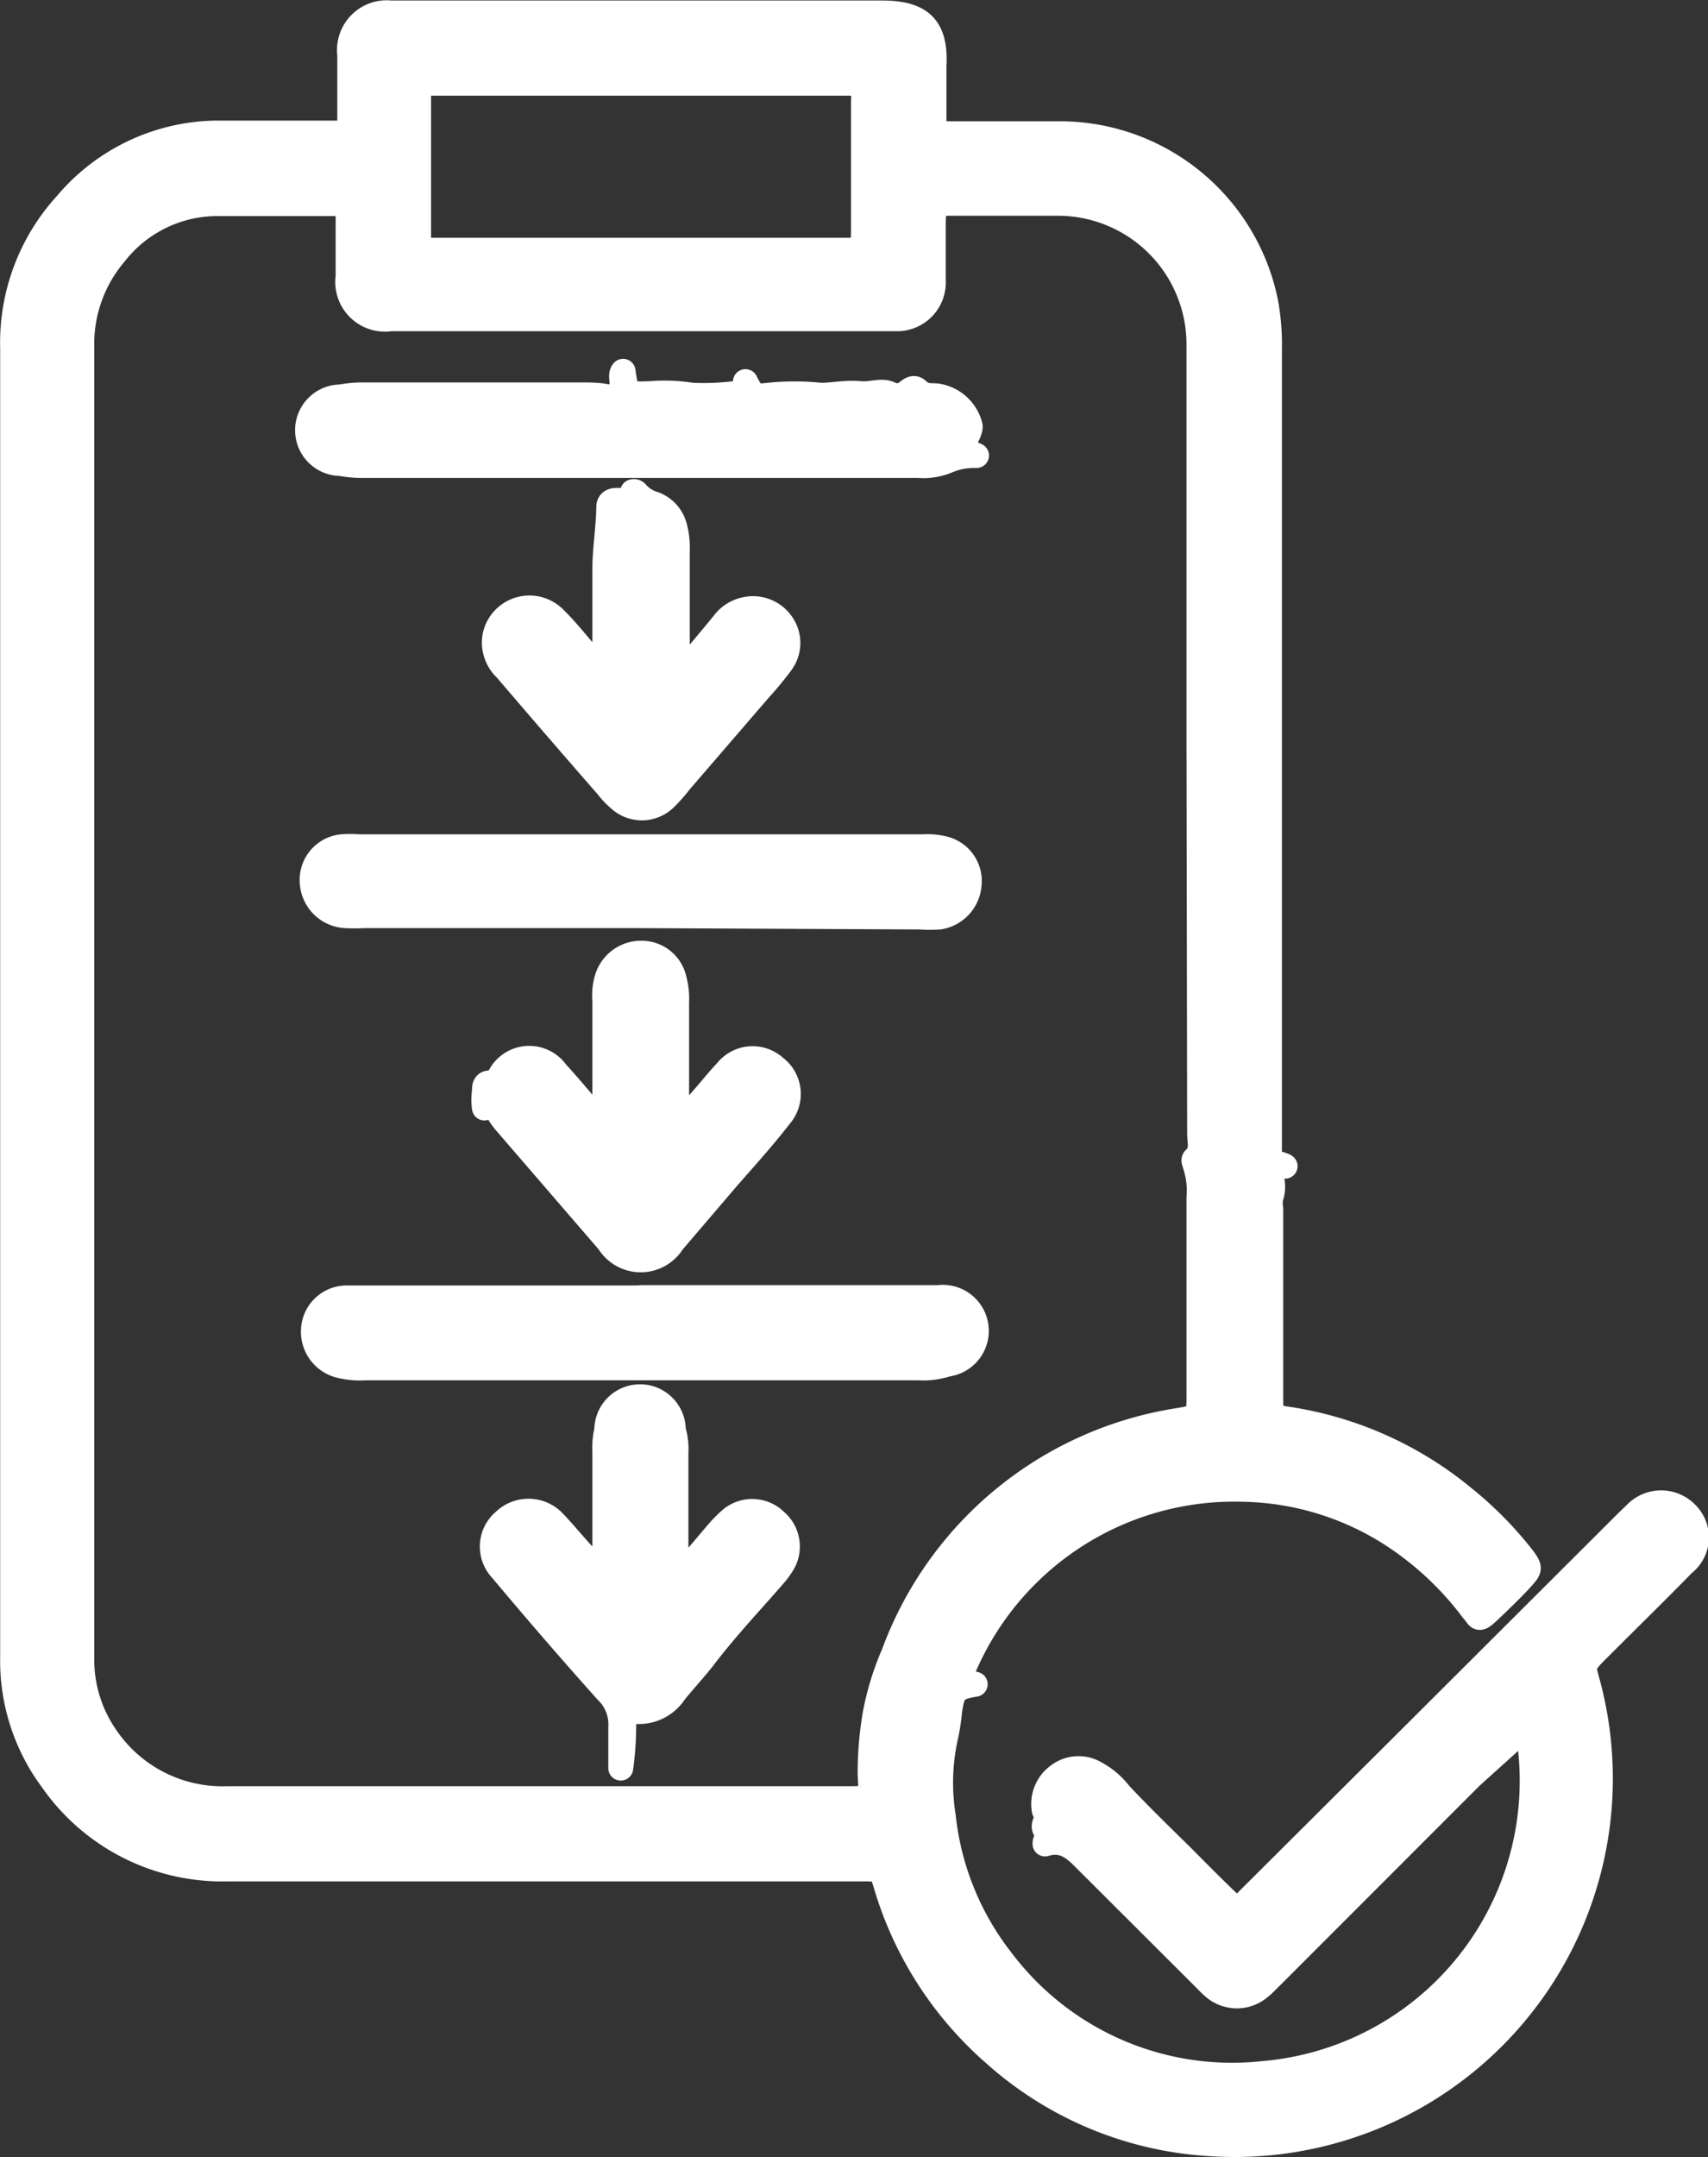
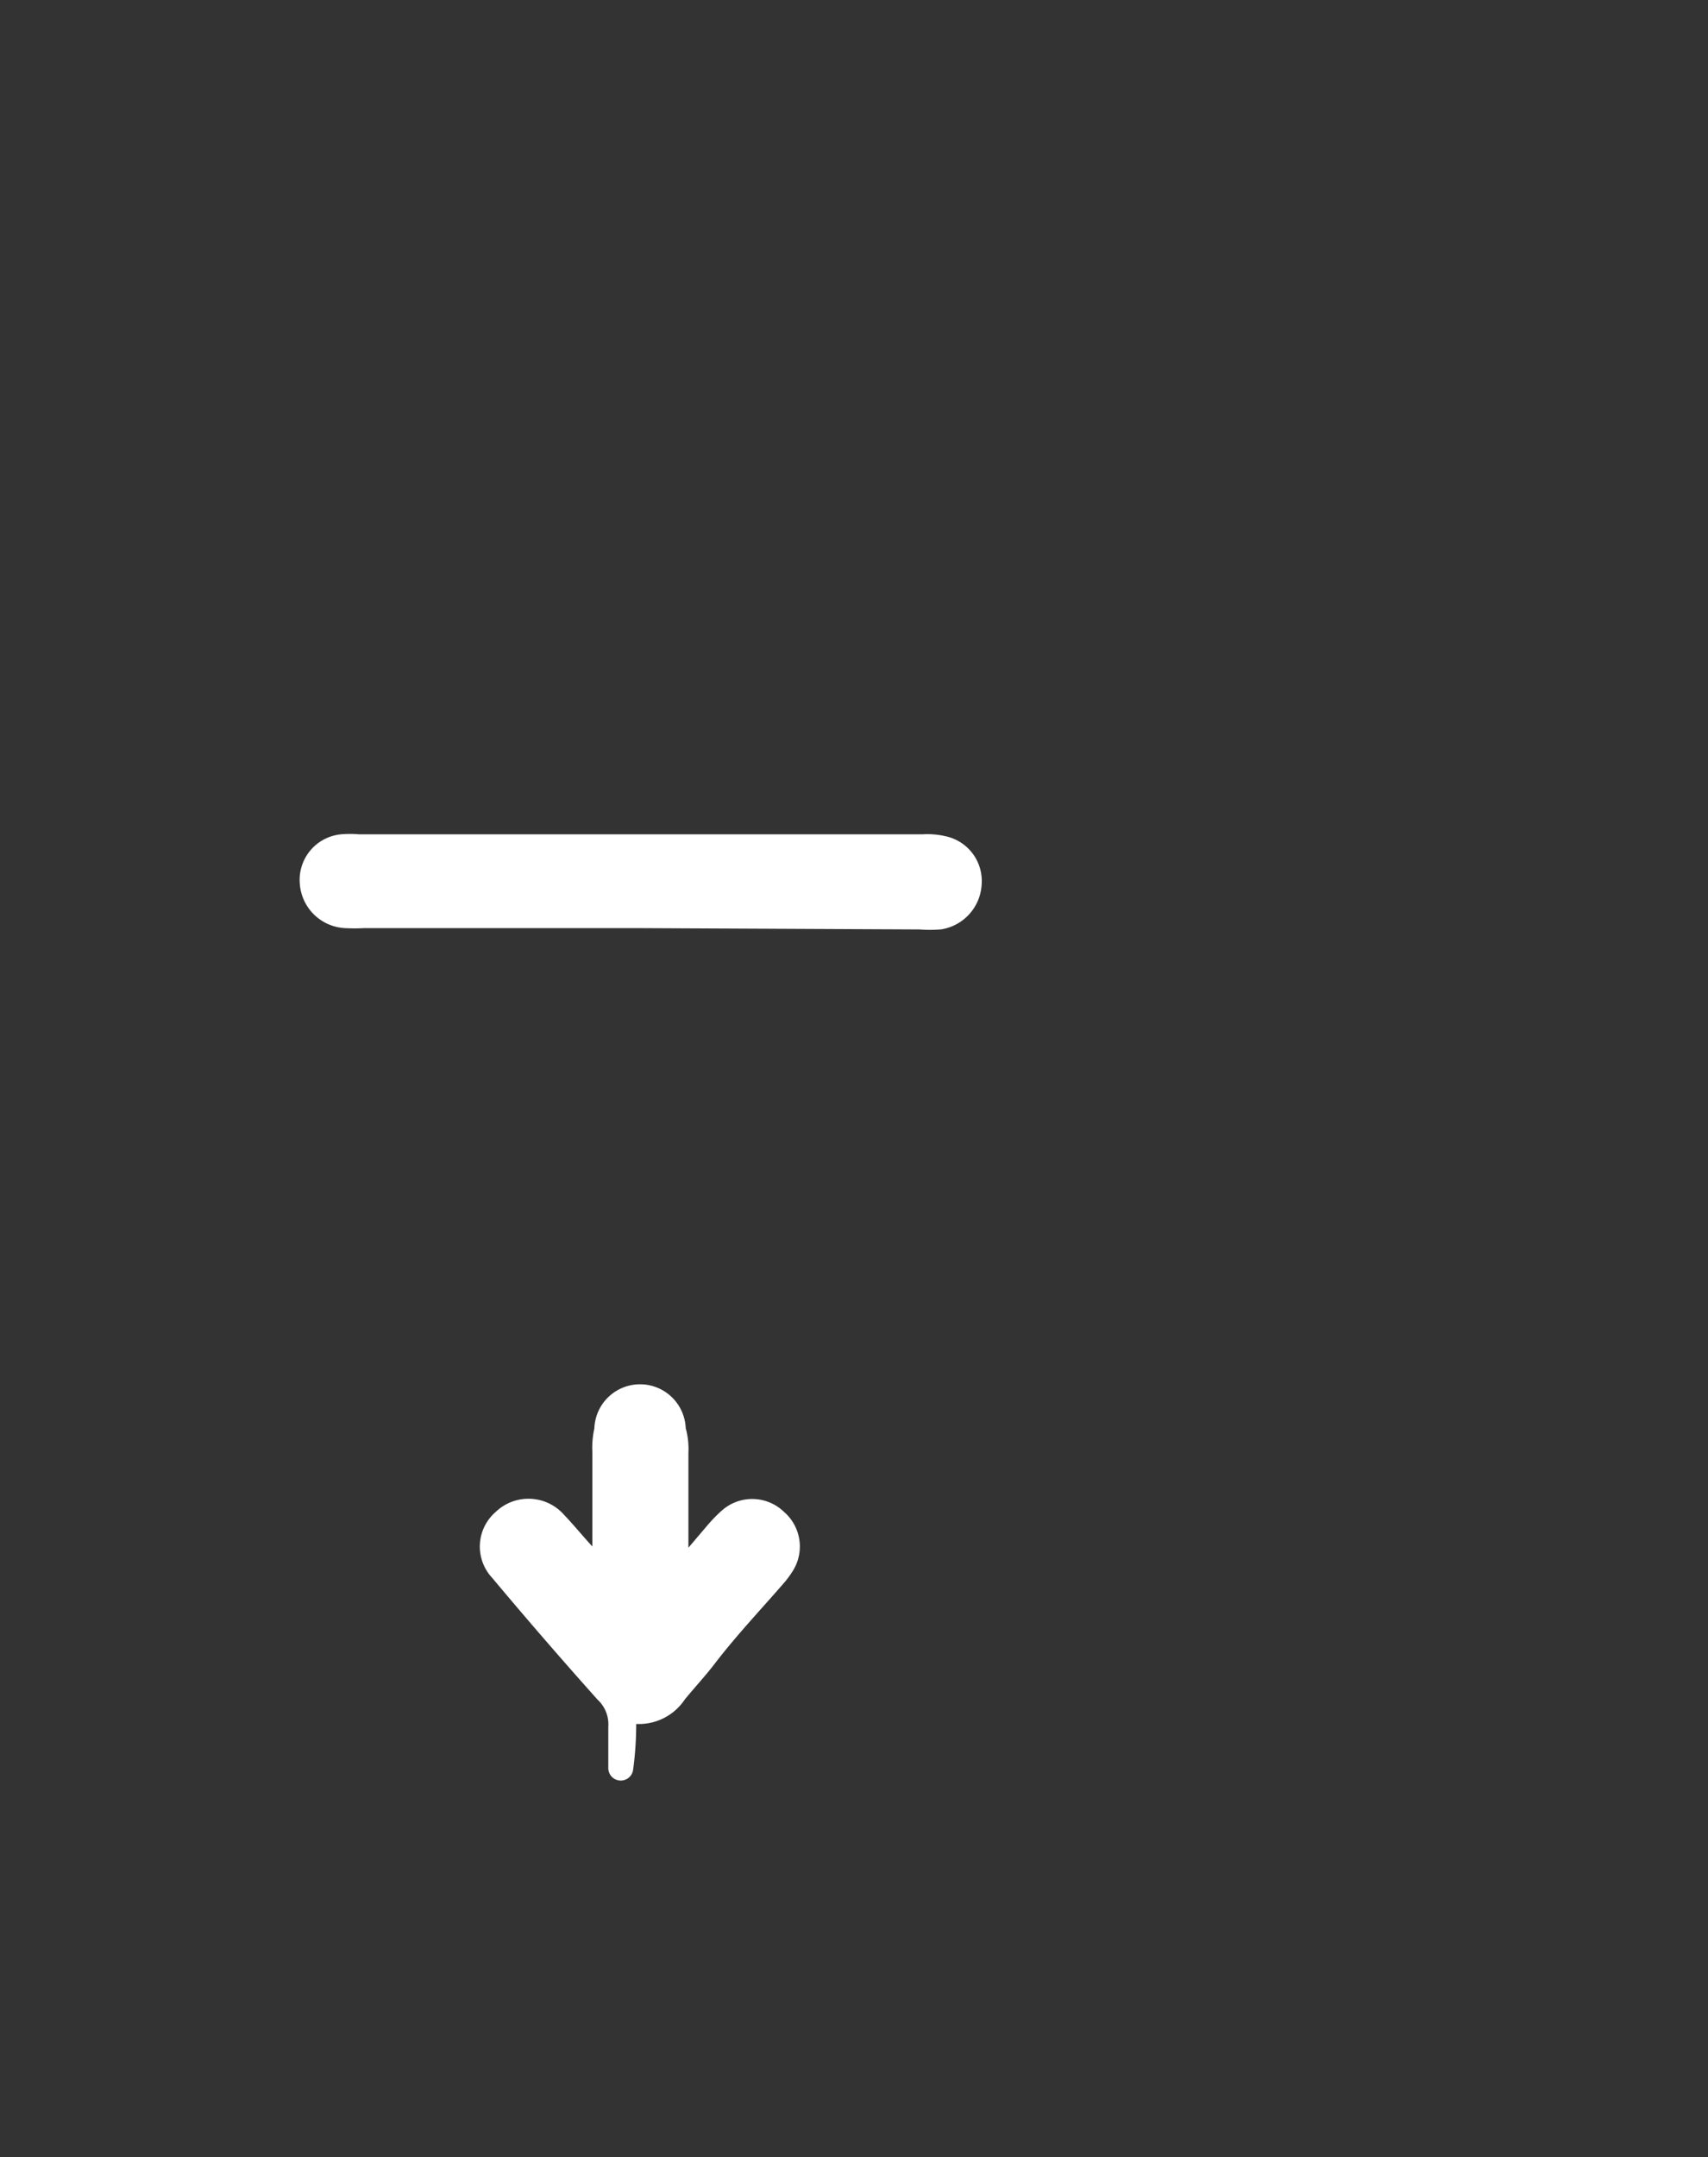
<svg xmlns="http://www.w3.org/2000/svg" viewBox="0 0 51.37 64.83">
  <rect x="0" y="0" width="51.37" height="64.83" fill="#333333" stroke="none" />
  <defs>
    <style>.cls-1{fill:#fff;stroke:#fff;stroke-linecap:round;stroke-linejoin:round;stroke-width:0.75px;}</style>
  </defs>
  <g id="レイヤー_2" data-name="レイヤー 2">
    <g id="text">
-       <path class="cls-1" d="M38.65,35.05l-.25,0c-.16,0-.24.12-.18.29a1,1,0,0,1,0,.66,1,1,0,0,0,0,.34v5.71c0,.47,0,.53.49.6A10.84,10.84,0,0,1,44,45a11.07,11.07,0,0,1,1.8,1.82c.22.3.22.33,0,.58s-.64.66-1,1-.3.22-.5,0a9.43,9.43,0,0,0-1.83-1.85,8.56,8.56,0,0,0-5.13-1.79,8.84,8.84,0,0,0-8.3,5.25l0,0c-.21.48-.21.48.29.61-.6.1-.68.19-.77.81a6.13,6.13,0,0,1-.11.73,6.4,6.4,0,0,0-.08,2.43,8.49,8.49,0,0,0,1.78,4.36A8.68,8.68,0,0,0,38,62.32a8.83,8.83,0,0,0,8-10c0-.11,0-.25-.11-.3s-.23.1-.32.18L44.24,53.4l-6,6c-.12.11-.23.24-.36.34a1.06,1.06,0,0,1-1.36,0c-.12-.1-.22-.21-.32-.31l-3.39-3.38c-.38-.37-.72-.83-1.38-.63,0-.25.26-.15.28-.34-.21,0-.41-.08-.24-.38,0-.06,0-.18-.06-.28a1.05,1.05,0,0,1,.41-1.05,1,1,0,0,1,1.06-.11,2.32,2.32,0,0,1,.8.66c.59.63,1.22,1.24,1.84,1.85.44.44.88.89,1.33,1.32s.36.35.7,0l4.65-4.63,6.74-6.72.25-.24a1.06,1.06,0,0,1,1.54,0A1,1,0,0,1,50.63,47c-.78.8-1.58,1.58-2.37,2.37s-.65.58-.43,1.52A11,11,0,0,1,36.41,64.43a10.65,10.65,0,0,1-6.49-2.69,10.82,10.82,0,0,1-3.28-5.11c-.13-.44-.16-.46-.68-.46H18.21c-3.79,0-7.57,0-11.36,0a6.24,6.24,0,0,1-5.29-2.68A6,6,0,0,1,.38,49.8c0-4.44,0-8.89,0-13.34q0-13,0-26A6.17,6.17,0,0,1,2,6.13,6,6,0,0,1,6.44,4C7.61,4,8.78,4,10,4c.5,0,.52,0,.52-.53s0-1.22,0-1.82A1.12,1.12,0,0,1,11.75.39c1.45,0,2.9,0,4.35,0,3.47,0,7,0,10.42,0,1.13,0,1.64.39,1.57,1.59,0,.51,0,1,0,1.52s0,.52.54.52c1.1,0,2.2,0,3.31,0A6.32,6.32,0,0,1,38.07,9.1a7,7,0,0,1,.11,1.37v18c0,1.31,0,2.62,0,3.94,0,.78,0,1.57,0,2.35,0,.14.08.16.18.19S38.57,35,38.65,35.05ZM36.06,22.24h0c0-4,0-7.92,0-11.87a4.24,4.24,0,0,0-4.26-4.26c-1,0-2.07,0-3.11,0-.59,0-.61,0-.62.61v.35c0,.46,0,.92,0,1.38A1.09,1.09,0,0,1,27,9.58H11.75a1.12,1.12,0,0,1-1.28-1.27c0-.56,0-1.12,0-1.68s0-.51-.51-.51c-1.16,0-2.33,0-3.5,0a3.91,3.91,0,0,0-3,1.5,4.19,4.19,0,0,0-1,2.83V49.84a4.07,4.07,0,0,0,.73,2.37,4.23,4.23,0,0,0,3.63,1.85H25.43c.86,0,.77,0,.74-.75a10.55,10.55,0,0,1,.15-1.79,8.5,8.5,0,0,1,.56-1.82,10.91,10.91,0,0,1,8.52-7c.66-.11.66-.11.66-.76V36a2.45,2.45,0,0,0-.12-1c0-.06-.07-.13,0-.18.24-.22.14-.5.14-.75ZM19.3,2.5H13.13c-.52,0-.54,0-.54.51V7c0,.5,0,.52.54.52h12.3c.52,0,.53,0,.54-.57V3.06a1.41,1.41,0,0,0,0-.2c0-.31-.05-.34-.39-.36H19.3Z" />
-       <path class="cls-1" d="M18.74,11.16c.1.69.1.7.84.67a5.07,5.07,0,0,1,1.23.05,7.9,7.9,0,0,0,1.37-.06c.2,0,.25-.16.24-.35.22.43.25.46.69.41a7.49,7.49,0,0,1,1.57,0c.38,0,.77-.09,1.17-.05s.71-.15,1,.06c0,0,.1,0,.15,0,.24.07.39-.36.6-.16s.38.15.58.17a1.21,1.21,0,0,1,1,.91c0,.15-.08.25-.12.37-.1.33-.11.33.31.51a2.07,2.07,0,0,0-.92.18,1.88,1.88,0,0,1-.82.12H10.89a3.39,3.39,0,0,1-.64-.06,1,1,0,0,1,0-2,3.64,3.64,0,0,1,.74-.06h6.51c.25,0,.49,0,.74.05s.43,0,.47-.4C18.71,11.38,18.66,11.26,18.74,11.16Z" />
-       <path class="cls-1" d="M19.28,39h8.94a1,1,0,0,1,.27,2,2.34,2.34,0,0,1-.87.11H11a2.62,2.62,0,0,1-.79-.07,1.05,1.05,0,0,1-.78-1.11,1,1,0,0,1,1-.92h8.88Z" />
      <path class="cls-1" d="M19.28,27.52H10.94a5,5,0,0,1-.55,0,1.06,1.06,0,0,1-1-1,1,1,0,0,1,.89-1.07,2.69,2.69,0,0,1,.49,0h17a2,2,0,0,1,.59.05,1,1,0,0,1,.79,1.06,1.07,1.07,0,0,1-.89,1,3.84,3.84,0,0,1-.59,0Z" />
      <path class="cls-1" d="M18.11,47.28a.88.88,0,0,0,.08-.56c0-1,0-2.07,0-3.1a2.28,2.28,0,0,1,.06-.64,1,1,0,0,1,2,0,2,2,0,0,1,.08.68v3.1a1.06,1.06,0,0,0,.06.53c.15,0,.21-.07.27-.15.31-.35.6-.7.9-1.05a4.07,4.07,0,0,1,.41-.42,1,1,0,0,1,1.36.05,1,1,0,0,1,.2,1.29,2.83,2.83,0,0,1-.2.28c-.71.82-1.46,1.61-2.12,2.47-.29.38-.62.73-.92,1.1a1.28,1.28,0,0,1-1.12.58c-.35,0-.4,0-.41.37a10,10,0,0,1-.09,1.33c0-.41,0-.82,0-1.23a1.38,1.38,0,0,0-.43-1.09q-1.61-1.8-3.16-3.65a1,1,0,0,1,.08-1.45,1.05,1.05,0,0,1,1.47,0c.34.35.65.74,1,1.11A1.51,1.51,0,0,0,18.11,47.28Z" />
-       <path class="cls-1" d="M18.11,20.17c.13-.15.08-.32.08-.47,0-.85,0-1.71,0-2.56,0-.64.11-1.26.12-1.9,0-.14.09-.2.23-.2s.32,0,.49,0-.06-.17,0-.26a.11.11,0,0,1,.13.05,1.09,1.09,0,0,0,.49.31,1,1,0,0,1,.65.73,2.32,2.32,0,0,1,.07.69v3.58c.24.05.3-.11.39-.21.34-.39.68-.8,1-1.19a1.09,1.09,0,0,1,.65-.42,1.05,1.05,0,0,1,1.09.41,1,1,0,0,1,0,1.19,10,10,0,0,1-.66.8l-2.38,2.76A5.09,5.09,0,0,1,20,24a1,1,0,0,1-1.39,0,2.31,2.31,0,0,1-.34-.36q-1.53-1.75-3.06-3.54a1.08,1.08,0,0,1-.32-1,1.06,1.06,0,0,1,1.78-.52c.39.38.72.81,1.08,1.22C17.84,20,17.91,20.12,18.11,20.17Z" />
-       <path class="cls-1" d="M18.14,33.76a1.21,1.21,0,0,0,.05-.56c0-1.05,0-2.1,0-3.15a1.74,1.74,0,0,1,.08-.68,1.07,1.07,0,0,1,1.06-.72,1,1,0,0,1,.95.8,2.22,2.22,0,0,1,.07.68v3.15a.72.72,0,0,0,.11.51l.71-.81c.23-.26.44-.53.68-.78a1,1,0,0,1,1.46-.12,1,1,0,0,1,.16,1.45c-.48.62-1,1.2-1.53,1.8l-1.71,2a1.13,1.13,0,0,1-1.92,0l-3.09-3.58a2.07,2.07,0,0,1-.44-.81c-.24,0-.09.27-.21.36a1.62,1.62,0,0,1,0-.49c0-.16,0-.29.24-.26s.17-.13.23-.22a1,1,0,0,1,1.7-.09c.4.43.77.89,1.16,1.33C18,33.63,18,33.73,18.14,33.76Z" />
    </g>
  </g>
</svg>